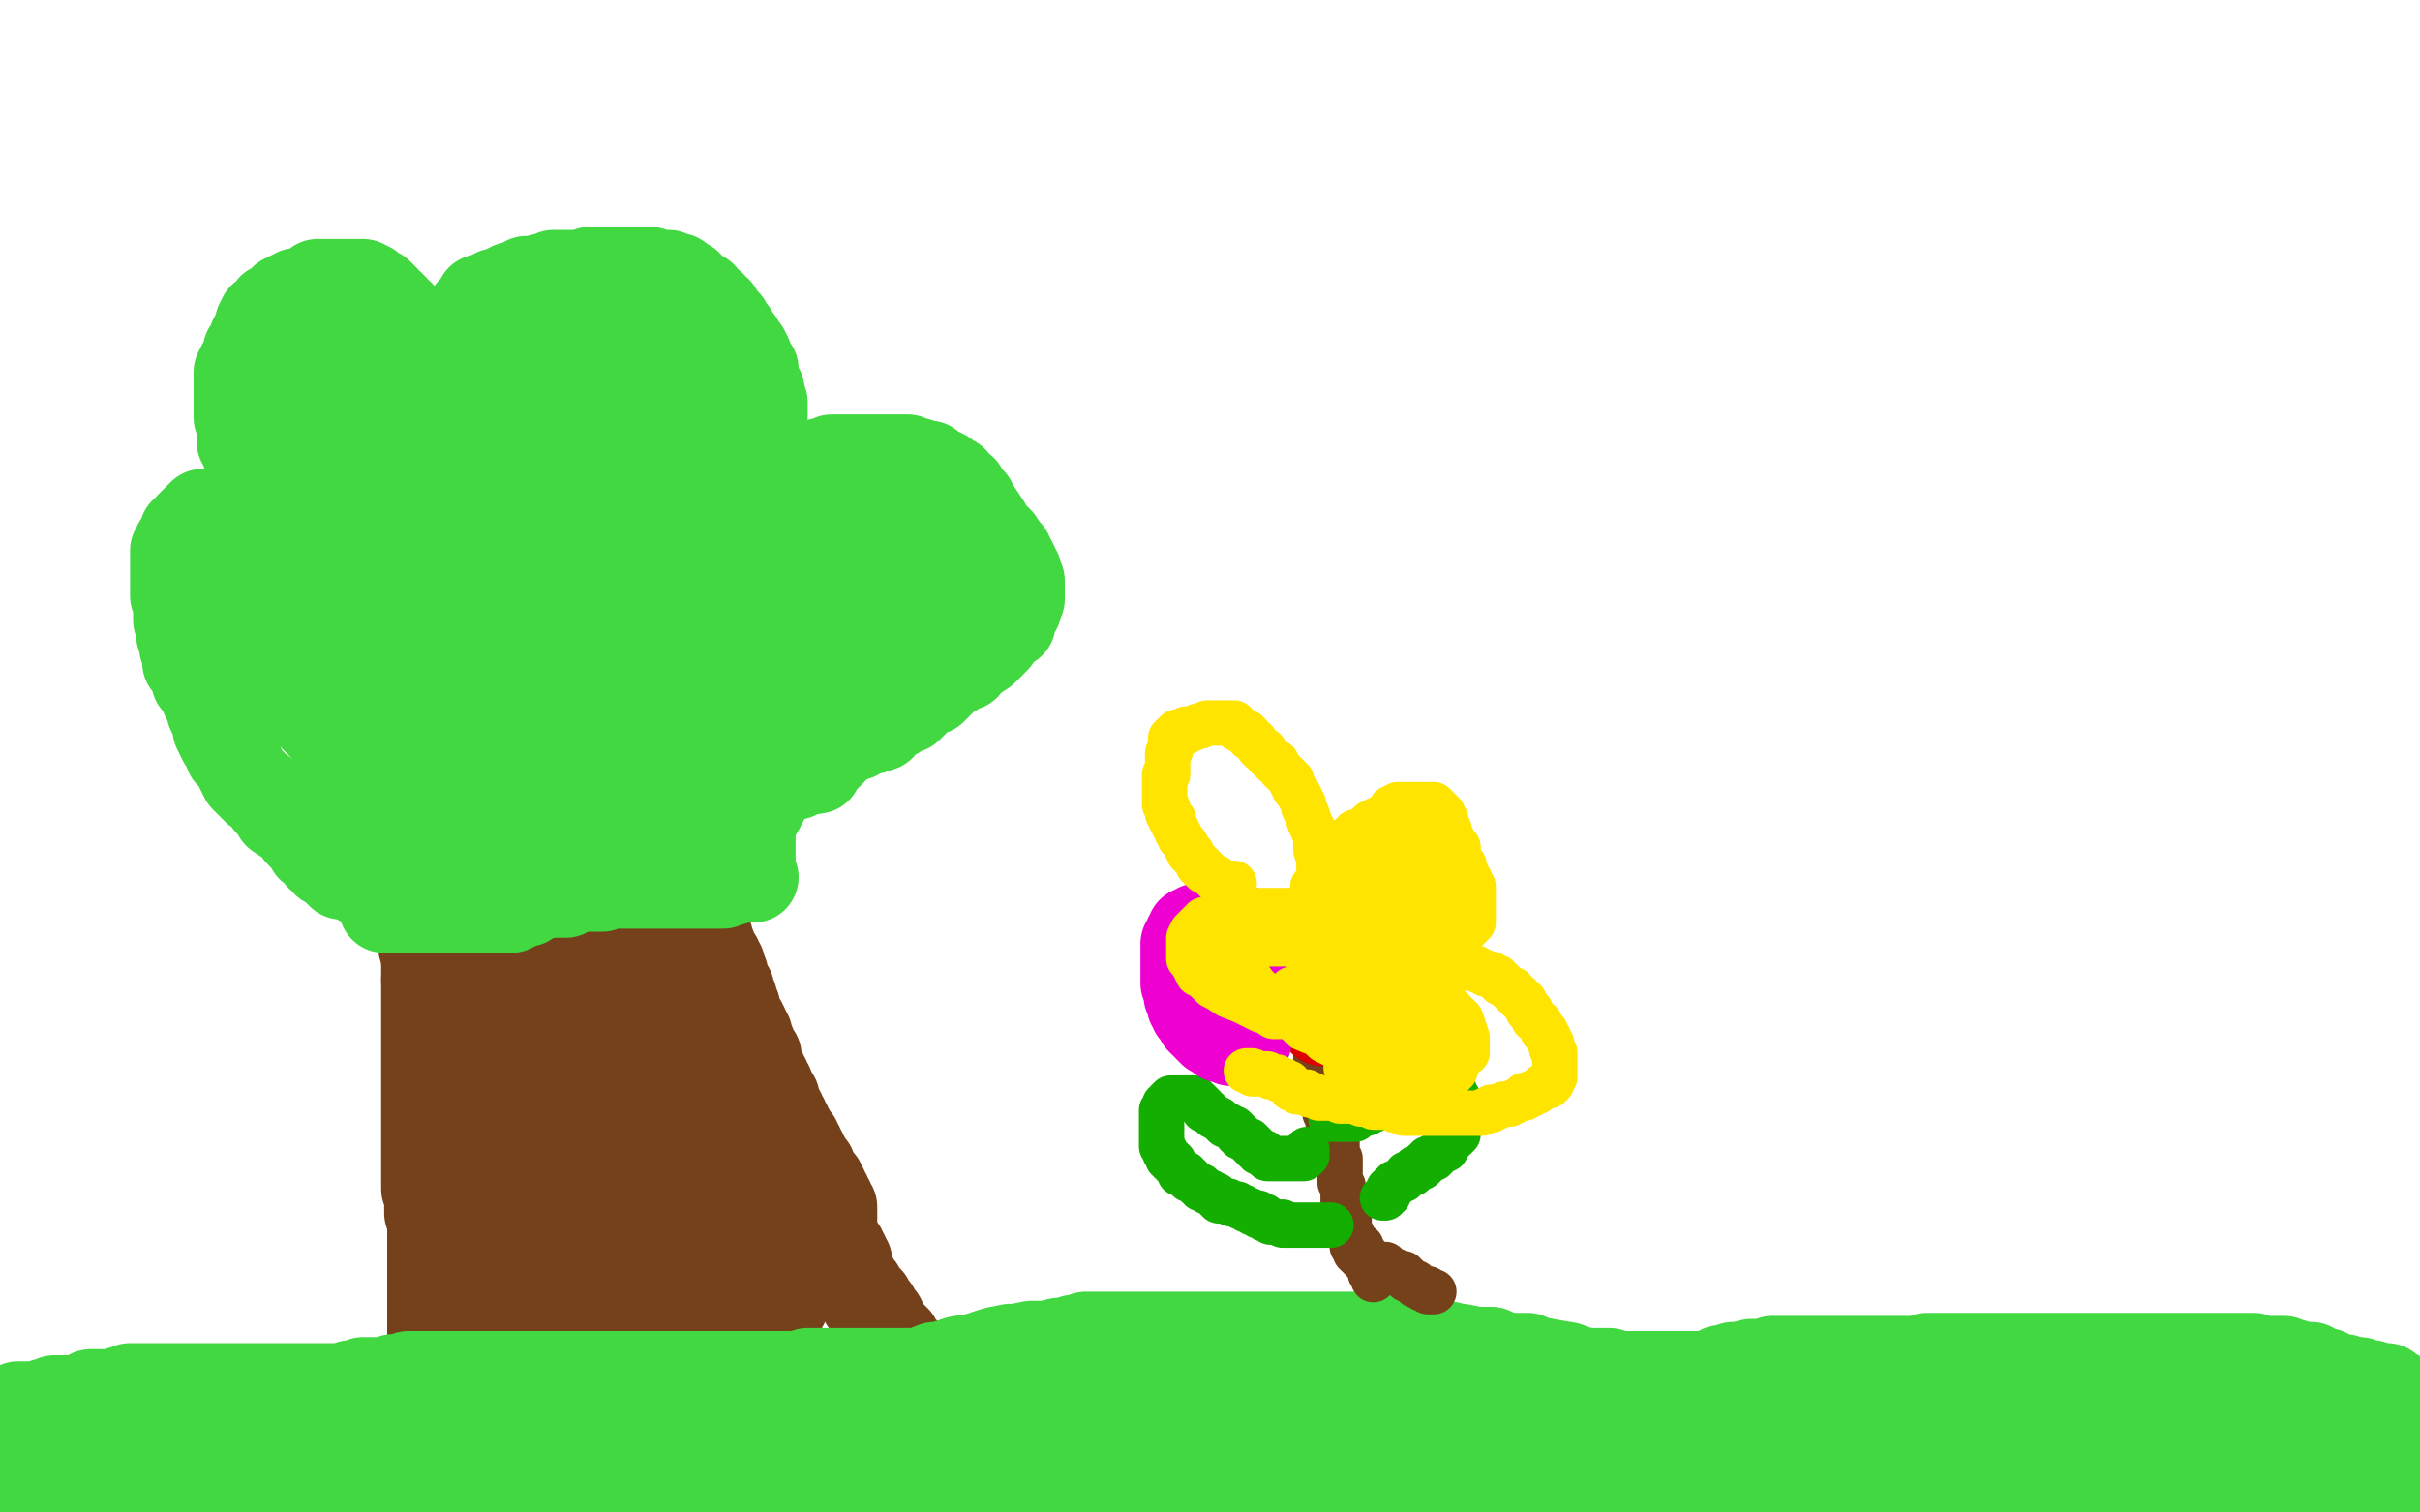
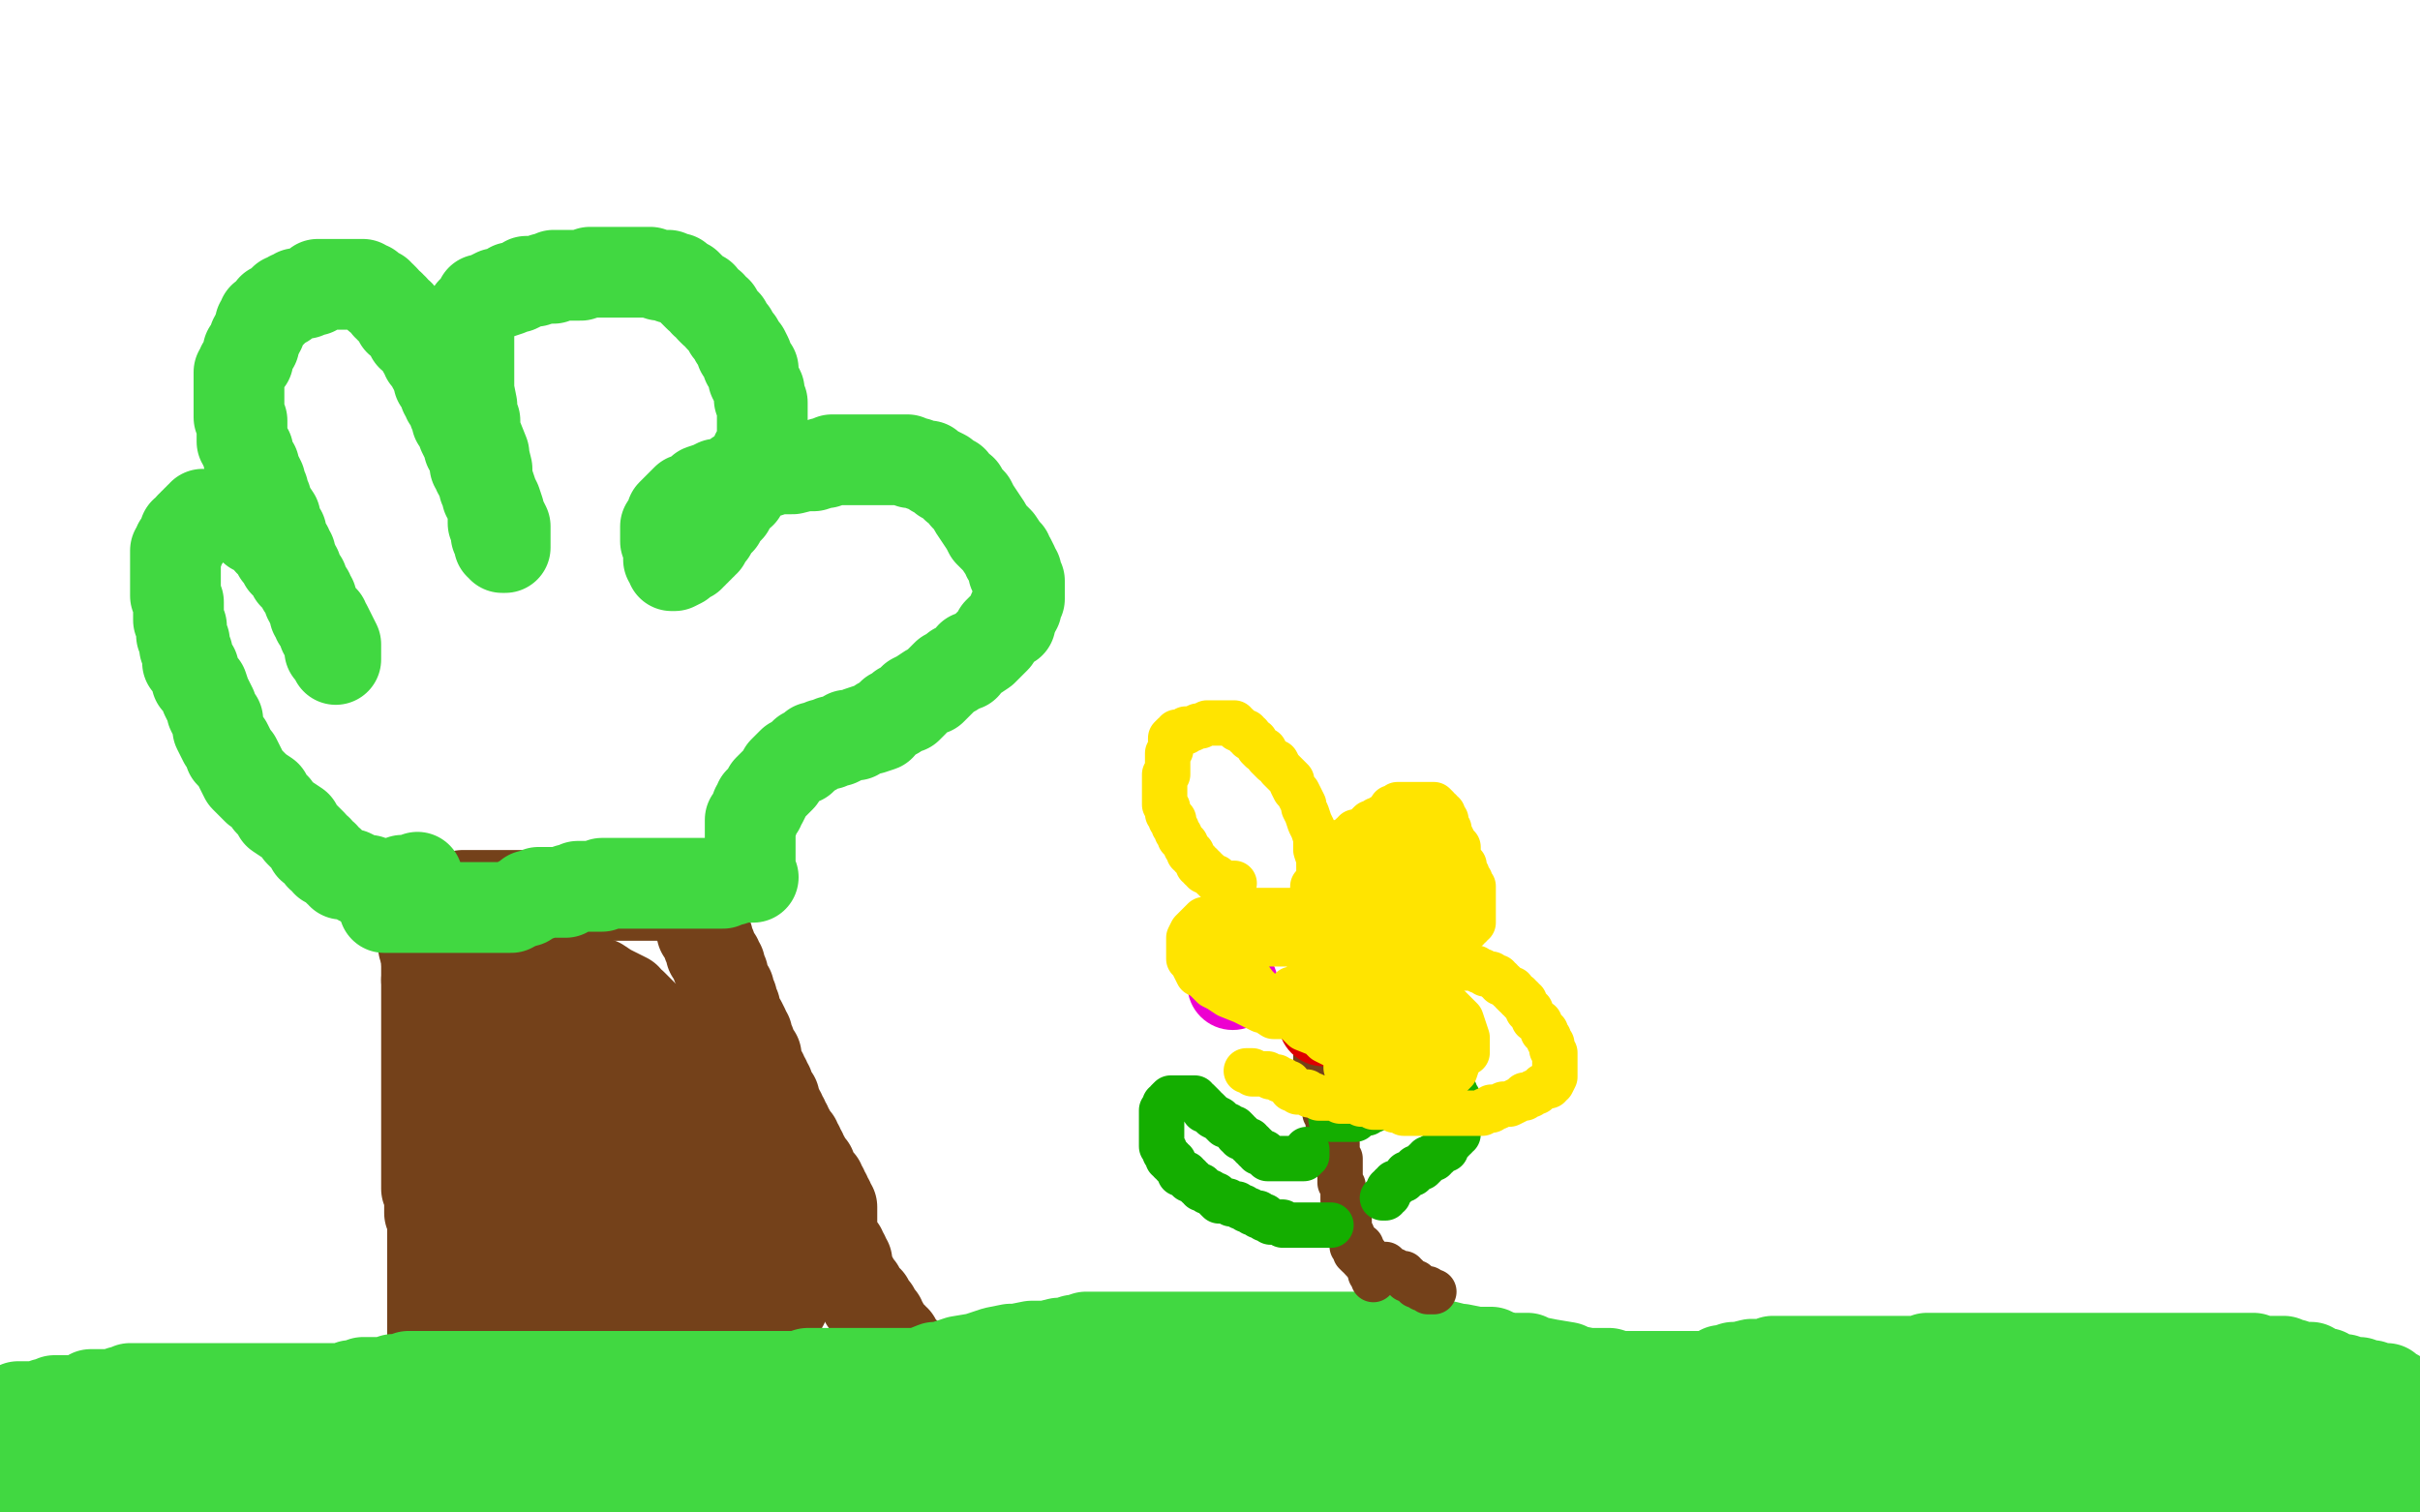
<svg xmlns="http://www.w3.org/2000/svg" width="800" height="500" version="1.1" style="stroke-antialiasing: false">
  <desc>This SVG has been created on https://colorillo.com/</desc>
  <rect x="0" y="0" width="800" height="500" style="fill: rgb(255,255,255); stroke-width:0" />
  <polyline points="138,307 139,307 139,307 140,308 140,309 140,310 140,311 140,312 140,313 141,313 141,314 141,315 141,316" style="fill: none; stroke: #74411a; stroke-width: 30; stroke-linejoin: round; stroke-linecap: round; stroke-antialiasing: false; stroke-antialias: 0; opacity: 1.0" />
  <polyline points="141,318 141,319 141,320 141,321 141,322 141,323 141,324" style="fill: none; stroke: #74411a; stroke-width: 30; stroke-linejoin: round; stroke-linecap: round; stroke-antialiasing: false; stroke-antialias: 0; opacity: 1.0" />
  <polyline points="141,316 141,317 141,318" style="fill: none; stroke: #74411a; stroke-width: 30; stroke-linejoin: round; stroke-linecap: round; stroke-antialiasing: false; stroke-antialias: 0; opacity: 1.0" />
  <polyline points="141,324 141,325 141,326 141,327 141,328 141,329 141,330 141,331 141,332 141,333 141,334 141,335 141,336 141,337 141,338 141,339 141,340 141,341 141,342 141,343 141,344 141,345 141,346 141,347 141,348 141,349 141,350 141,351 141,352 141,353 141,354 141,355 141,356 141,357 141,358 141,359 141,360 141,361 141,362 141,363 141,364 141,365 141,366 141,367 141,368 141,369 141,370 141,371 141,372 141,373 141,374 141,375 141,376 141,377 141,379 141,380 141,381 141,382 141,383 141,384 141,386 141,387 141,388 141,389 141,390 141,391 141,392 141,393 142,393 142,394 142,395 142,396 142,397 142,399 142,401 143,403 143,404 143,405 143,406 143,407 143,408 143,409 143,410 143,411 143,412 143,413 143,415 143,416 143,417 143,418 143,419 143,420 143,421 143,422 143,423 143,424 143,425 143,426 143,427 143,428 143,429 143,430 143,431 143,432 143,433 143,434 143,435 143,436 143,437 143,438 143,439 143,440 143,441 143,442 143,443 143,444 143,446 142,447 142,448 142,449 141,449 141,450 141,451 141,452 140,453 140,454 140,455 140,456 140,457 139,458 138,458 138,459 138,460 138,461 137,462 137,464 136,464 135,465 135,466 135,467 135,469 134,469 134,470 134,472 133,472 133,473 132,473 132,475 131,475 131,476 130,477 129,479 128,480 127,480 127,481 126,482 126,483 125,483 125,484 125,485 124,485 124,486 123,486 123,487 123,488 122,488 121,488 121,489 120,490 120,491 119,491 119,492 119,493 118,493" style="fill: none; stroke: #74411a; stroke-width: 30; stroke-linejoin: round; stroke-linecap: round; stroke-antialiasing: false; stroke-antialias: 0; opacity: 1.0" />
  <polyline points="187,456 187,457 187,457 187,458 187,458 187,459 187,459 187,460 187,460 186,460 186,460 186,461 186,461 186,462 186,463 186,464 185,464 185,465 185,466 184,466 184,467 184,468 184,469 184,470 183,470 183,471 183,472 183,473 183,474 183,475 183,476 183,477 183,478 182,479 182,480 182,481 182,482 182,483 182,484 181,484 181,485" style="fill: none; stroke: #74411a; stroke-width: 30; stroke-linejoin: round; stroke-linecap: round; stroke-antialiasing: false; stroke-antialias: 0; opacity: 1.0" />
  <polyline points="224,452 225,453 225,453 225,454 225,454 226,454 226,454 226,455 226,455 227,455 227,455 227,456 227,456 228,457 228,457 228,458 228,458 229,458 229,458 229,459 229,459 230,460 231,461 231,462 232,463 233,464 235,466 237,467 239,470 241,471 242,471 242,472 244,473 244,474 246,474 247,475 248,476 249,476 249,477 250,477 250,478 251,479 252,479 253,480 254,481 255,482 255,483 256,483 257,483 257,484 258,484 259,486 260,486 261,487 262,488 263,488 264,488 264,489 265,490 266,491 267,491 268,492 268,493 270,493 270,494 271,494 272,494 273,495 273,496 274,496 275,496 276,497 277,497 278,497 279,497 279,496 279,495 279,494" style="fill: none; stroke: #74411a; stroke-width: 1; stroke-linejoin: round; stroke-linecap: round; stroke-antialiasing: false; stroke-antialias: 0; opacity: 1.0" />
  <polyline points="225,455 226,456 226,456 227,457 227,457 228,457 228,457 229,458 229,458 231,459 231,459 231,460 231,460 232,460 232,460 233,460 233,460 234,461 234,461 235,461 235,461 235,462 236,462 236,463 236,464 237,464 238,464 238,465 239,465 239,466 241,468 242,468 243,468 243,469 244,469 244,470 245,470 246,470 246,471 247,472 248,472 248,473 249,473 249,474 250,474 251,474 251,475 252,475 252,476 253,476 253,477 254,477 255,477 255,478 256,478 257,479 257,480 258,480 259,481 260,482 261,483 262,484 263,484 264,486 265,486 265,487 266,487 268,488 268,489 269,490 272,491 272,492 273,492 274,492 275,493 276,493 277,494 277,495 278,495 278,496 279,496 280,496 281,496 282,497 283,497 284,497 284,498 286,499 287,499 288,499 289,499 290,499 291,499 292,499 293,499 294,499 295,499 296,499 296,498 297,498 298,498 299,498 299,497" style="fill: none; stroke: #74411a; stroke-width: 5; stroke-linejoin: round; stroke-linecap: round; stroke-antialiasing: false; stroke-antialias: 0; opacity: 1.0" />
  <polyline points="184,463 184,464 184,464 184,465 184,465 184,467 184,467 184,468 184,468 184,470 184,470 184,471 184,471 184,474 184,474 183,475 183,475 183,478 183,478 183,480 183,480 183,481 183,481 183,484 183,484 183,485 183,485 183,490 183,491 183,492 183,493 182,493 182,494 181,494 180,493 179,492 179,489 179,486 179,483 179,479 179,478 181,473 181,471 184,467 184,466 188,461 191,458 192,456 194,453 195,453 196,451 196,450 197,449 198,449 199,451 200,456 200,457 200,463 201,465 202,471 202,474 202,480 202,485 202,486 202,491 202,493 201,495 201,496 200,498 199,498 199,499 198,499 197,499 196,499 195,499 194,499 192,497 192,496 190,494 189,493 188,491 187,489 185,486 184,482 184,480 184,476 183,474 183,469 183,467 183,462 183,458 183,456 184,452 184,451 185,449 185,448 186,446 187,445 188,445 189,445 190,445 191,445 192,445 193,447 196,449 197,450 199,453 199,454 201,457 201,459 202,462 203,466 203,468 203,472 203,475 203,479 203,480 202,484 200,487 200,488 198,490 198,491 196,492 195,493 194,493 193,494 192,494 191,494 190,494 189,494 189,493 188,493 188,492 186,491 186,490 184,488 182,485 182,484 181,482 180,479 180,478 180,476 180,475 180,472 180,470 180,466 181,463 182,461 183,458 184,456 186,453 188,452 190,449 191,448 192,447 195,445 196,445 197,445 197,447 198,448 199,452 200,453 200,460 200,464 200,469 200,470 200,475 199,478 198,479 196,482 193,484 191,486 190,486 189,487 188,487 188,486 188,484 188,482 189,478 189,476 191,472 191,470 194,465 194,463 196,461 198,458 198,457 200,456 199,459 199,460 196,464 195,466 194,472 191,476 190,478 189,480 189,481 188,481 188,480 188,478 189,474 190,467 190,466 193,460 194,457 197,453 199,452 201,449 202,448 202,447 202,448 202,449 202,453 202,458 201,462 200,467 200,470 198,476 198,479 197,484 196,487 196,488 196,490 196,491 195,491 195,490 195,489 194,483 194,481 193,475 193,473 192,465 191,461 191,452 191,449 191,443 192,437 192,436 193,434 194,433 194,432 194,436 194,439 194,446 194,450 194,461 192,472 191,476 189,487 187,492 184,497 185,494 186,483 187,480 189,471 190,460 191,457 192,449 192,446 193,441 195,440 195,438 195,436 196,436 196,437 196,441 196,442 196,448 196,451 193,457 189,463 188,466 184,471 183,473 180,478 178,479 176,482 175,484 173,486 173,485 173,484 173,483 172,480 172,478 171,473 171,471 171,465 171,459 171,456 171,455 171,454 171,456 171,460 171,462 171,467 171,469 171,474 170,479 170,481 170,485 170,486 170,489 170,491 170,490 170,489 170,488 171,484 172,481 174,474 176,470 179,462 181,459 184,450 188,442 189,439 192,436 193,435 194,432 195,432 195,431 196,431 196,432 196,433 196,438 195,444 194,447 192,456 191,460 186,471 183,475 179,486 175,495 174,497 172,492 174,483 175,478 178,470 179,464 182,454 182,451 184,443 185,440 186,434 187,430 187,428 187,426 187,427 187,430 187,433 187,440 187,442 185,448 182,455 181,457 178,464 178,466 176,470 175,472 175,474 174,475 173,475 173,476 173,475 173,472 173,470 173,464 173,462 173,455 173,453 174,448 175,444 176,442 176,439 176,440 176,441 176,445 176,446 175,452 174,457 174,459 172,465 172,468 171,472 171,474 170,477 170,479 170,478 170,477 170,475 172,471 172,469 174,463 176,459 180,452 181,449 184,443 186,436 187,435 188,432 188,430 189,429 189,430 189,431 189,432 189,434 189,441 188,448 187,451 186,459 184,462 182,469 181,472 178,477 176,483 176,484 174,486 174,487 174,485 174,481 174,476 174,473 174,467 174,465 174,459 174,456 174,450 175,448 176,444 176,440 177,439 177,437 177,436 177,435 165,491 164,493 162,498 160,498 160,492 160,489 162,481 162,477 165,467 166,463 171,454 172,451 175,442 178,436 179,434 180,431 180,430 181,428 182,428 182,429 182,431 181,436 179,442 178,444 175,451 174,454 170,463 168,466 162,482 161,484 160,489 159,491 158,493 158,494 158,493 158,492 158,491 158,486 160,484 162,479 163,476 169,470 171,467 176,461 178,459 182,453 186,446 187,445 190,443 191,442 192,441 192,440 193,440 193,441 193,443 193,445 193,446 193,452 192,460 191,463 190,472 189,477 186,486 184,491 180,499 172,494 173,484 174,481 175,470 176,467 177,457 178,453 180,446 183,441 184,438 185,435 186,434 186,433 186,435 186,437 186,443 186,446 185,454 182,464 177,474 175,478 171,484 170,485 167,488 167,490 165,491 165,490 165,489 165,487 165,486 166,484 166,483 168,482 171,480 173,480 177,479 175,470 178,470 180,470 184,471 186,472 188,473 188,474 189,475 189,476 189,478 189,480 188,483 187,484 185,487 184,488 179,489 178,490 173,492 171,492 166,493 162,494 161,494 160,495 160,493 161,491 163,489 164,488 168,486 170,485 175,484 180,484 182,484 186,484 188,484 191,485 192,486 193,487 193,488 193,490 193,491 193,493 193,496 193,497 193,499 178,499 176,499 174,498 174,497 174,496 173,496 173,495 173,493 173,492 174,491 177,489 180,488 181,487 184,486 185,486 187,486 188,486 188,487 188,488 188,490 187,492 185,494 185,495 182,496 182,498 181,498 180,498 180,499 180,498 181,496 186,494 187,492 192,491 194,490 198,489 199,489 201,489 201,490 200,490 198,492 198,493 195,494 194,494 191,495 190,496 188,496 187,496 186,496 185,494" style="fill: none; stroke: #ffffff; stroke-width: 5; stroke-linejoin: round; stroke-linecap: round; stroke-antialiasing: false; stroke-antialias: 0; opacity: 1.0" />
  <polyline points="197,462 196,462 196,462 196,463 196,463 195,463 195,463 195,464 195,464 195,465 195,465 194,466 194,466 194,467 194,467 193,467 193,467 193,468 193,469 192,469 192,470 192,471 191,471 191,472 191,473 190,473 190,474 189,474 189,475 189,476 189,477 188,477 188,478 187,479 187,480 187,481 186,481 186,482 185,482 185,483 185,484 184,484 183,484 183,485 183,486 182,486 182,487 181,487 181,488 180,488 180,489 179,489 179,490 178,490 178,491 177,491 176,491 176,492 175,493 174,494 174,495 173,496 172,496 172,497 171,498 170,498 170,499 169,499 168,499" style="fill: none; stroke: #74411a; stroke-width: 5; stroke-linejoin: round; stroke-linecap: round; stroke-antialiasing: false; stroke-antialias: 0; opacity: 1.0" />
-   <polyline points="181,462 181,463 181,463 181,464 181,464 181,466 181,466 180,466 180,466 179,468 179,468 178,469 178,469 177,471 177,471 176,471 176,471 175,473 175,473 174,474 174,474 172,476 172,476 171,479 171,479 170,479 169,481 169,482 167,483 166,485 166,486 165,486 165,487 165,488 164,489 164,490 164,491 163,491 163,492 163,493 162,494 162,495 161,495 160,496 160,497 159,497 159,498 159,499 158,499" style="fill: none; stroke: #74411a; stroke-width: 5; stroke-linejoin: round; stroke-linecap: round; stroke-antialiasing: false; stroke-antialias: 0; opacity: 1.0" />
  <polyline points="210,467 210,468 210,468 210,469 210,469 210,470 210,470 211,470 211,470 211,471 211,471 212,471 212,471 212,472 212,472 212,473 212,473 212,474 212,474 213,474 213,474 214,476 214,476 214,477 214,477 215,479 217,480 217,481 219,483 221,485 221,486 232,494 233,494 234,494 236,496 238,496 238,497 240,497 242,498 244,498 247,499 249,499 250,499 252,499 253,499 262,499" style="fill: none; stroke: #74411a; stroke-width: 5; stroke-linejoin: round; stroke-linecap: round; stroke-antialiasing: false; stroke-antialias: 0; opacity: 1.0" />
  <polyline points="207,463 207,464 207,464 207,465 207,465 207,466 207,466 207,468 207,468 207,469 207,469 207,471 207,471 207,472 207,472 207,473 207,473 207,475 207,475 207,476 207,476 207,478 207,478 207,479 207,479 207,481 206,482 206,484 205,485 205,486 205,487 204,488 204,489 204,491 203,492 203,493 203,494 201,496 200,497 199,498 198,499 189,499 188,498 187,496 187,495 187,494 187,493 187,492 187,491 187,490 187,489 187,487 188,486" style="fill: none; stroke: #74411a; stroke-width: 5; stroke-linejoin: round; stroke-linecap: round; stroke-antialiasing: false; stroke-antialias: 0; opacity: 1.0" />
  <polyline points="213,461 214,461 214,461 215,461 215,461 216,462 216,462 216,464 216,464 217,464 217,464 217,465 217,465 218,466 218,466 219,468 219,468 220,468 220,469 221,470 221,471 222,472 223,472 223,473 224,474 226,475 226,476 227,477 228,478 229,478 231,480 233,481 234,482 235,482 236,483 237,483 238,483 239,483 240,484 241,484 242,484 243,484 245,484 246,484 249,484 250,484 252,484 253,484 255,485 256,485 258,485 259,486 260,486 261,486 262,486 263,487 264,487" style="fill: none; stroke: #74411a; stroke-width: 5; stroke-linejoin: round; stroke-linecap: round; stroke-antialiasing: false; stroke-antialias: 0; opacity: 1.0" />
  <polyline points="228,295 228,296 228,296 228,297 228,297 228,298 228,298 228,299 228,299 229,299 229,299 229,300 229,300 230,301 230,302 230,303 231,303 231,304 231,305 232,306 232,307 232,308 233,309 234,310 234,311 234,312 235,313 235,314 235,315 236,316 237,317 237,318 237,319 238,319 238,321 238,322 239,322 239,323 239,325 240,326 241,327 241,328 241,329 241,330 242,330 242,332 243,333 243,335 244,337 245,338 246,340 246,341 247,342 247,343 247,344 247,345 248,345 248,346 248,347 249,348 250,349 250,350 250,351 250,352 251,353 251,354 252,355 252,356 253,357 253,358 254,359 254,360 255,362 256,363 256,364 256,365 257,366 257,367 258,368 258,369 259,370 259,371 260,372 260,373 261,374 261,375 262,376 263,377 263,378 264,379 264,380 265,381 265,382 265,383 266,383 266,384 266,385 267,385 267,386 268,386 268,387 268,388 269,389 269,390 270,390 270,391 271,391 271,392 271,393 272,393 272,394 272,395 273,395 273,396 273,397 274,397 274,398 275,399 275,400 275,401 275,402 275,404 275,405 275,407 275,408 275,409 276,410 276,411 277,412 278,413 278,414 279,415 279,416 280,417 280,418 280,419 280,420 281,421 281,422 282,423 283,425 284,426 284,427 285,428 286,429 286,430 287,430 287,431 288,432 288,433 289,433 289,434 290,435 290,436 291,436 291,437 292,438 292,439 293,440 294,441 294,442 295,442 295,443 296,443 296,444 297,445 298,446 298,447 299,447 299,448 300,449 300,450 301,450 301,451 302,451 303,453 303,454 305,455 305,456 307,458 308,459 309,460 309,461 310,461 310,462 311,463 311,464 312,465 312,466 313,466 314,467 314,468 315,469 315,470 316,470 316,471 317,471 318,472 318,473 319,474 320,475 320,476 321,477 322,477 322,478 323,478 323,479 324,479 325,480 326,480 326,481 327,481 327,482 328,482 328,483 329,483 330,483 330,484 331,484 332,484 332,485 333,485 333,486 334,486 335,486 335,485 335,484 335,483" style="fill: none; stroke: #74411a; stroke-width: 30; stroke-linejoin: round; stroke-linecap: round; stroke-antialiasing: false; stroke-antialias: 0; opacity: 1.0" />
-   <polyline points="179,308 178,308 178,308 178,309 178,309 178,310 178,310 178,311 178,311 178,312 178,312 179,312 179,312 181,312 181,312 183,313 183,313 184,313 185,313 186,313 187,313 188,313 188,314 188,315 187,315 185,315 184,315 183,315 182,315 180,315 179,315 178,315 177,314 176,314 175,314 174,313 173,312 172,312 171,312 171,311 170,311 169,311 168,310 167,310 166,310 166,309 166,308 166,307 168,307 169,307 171,307 172,307 174,307 175,307 179,307 183,307 185,307 189,308 190,308 193,308 195,308 197,308 199,309 200,309 201,310 202,310 203,310 203,311 204,311 205,312 205,313 206,313 207,314 208,315 208,316 208,318 209,320 209,322 209,323 209,325 209,327 209,328 209,329 209,330 209,332 209,334 209,335 209,337 208,338 208,339 208,340 207,340 207,341 206,341 206,342 205,342 205,343 205,344 203,345 203,346 203,347 202,348 202,349 201,349 200,350" style="fill: none; stroke: #74411a; stroke-width: 30; stroke-linejoin: round; stroke-linecap: round; stroke-antialiasing: false; stroke-antialias: 0; opacity: 1.0" />
  <polyline points="200,344 200,345 200,345 200,346 200,346 200,347 200,347 200,348 200,348 200,349 200,349 200,350 200,350 198,350 198,351 197,351 197,352 195,353 194,354 193,354 192,355 192,356 190,356 190,357 189,357 188,358 187,358 186,359 185,359 185,360 184,360 184,361 183,361 183,362 182,362 181,362 181,363 180,363 180,364 179,364 179,365 178,365 178,366 177,366 177,367 176,367 176,368 175,369 175,370 174,370 173,371 173,372 172,372 172,373 172,374 171,374 171,375 170,375 170,376 170,377 170,378 170,379 170,380 170,381 170,382 170,383 170,385 170,386 170,387 170,388 170,389 170,390 170,391 170,392 170,393 170,394 170,396 170,397 170,399 170,400 170,401 170,402 170,403 170,404 170,405 170,406 170,407 170,408 170,409 170,410 170,411 170,412 170,413 170,414 170,415 170,416 170,417 170,418 170,419 170,420 170,421 170,422 170,423 170,424 170,425 170,426 170,427 170,428 170,429 170,430 171,431 171,432 171,433 171,434 171,435 171,436 172,436 172,437 173,438 173,439 174,439 174,440 175,441 175,442 176,443 177,443 177,444 178,444 179,445 180,445 181,445 182,445 183,445 184,445 185,445 186,445 187,445 188,445 189,445 190,445 191,445 192,445 193,445 194,445 195,445 197,445 198,445 199,445 200,445 201,445 201,446 202,446 204,446 205,447 206,447 207,447 208,447 209,447 210,447 212,447 214,448 215,448 216,448 218,448 219,448 220,448 221,448 222,448 223,448 224,448 225,448 227,448 229,448 231,448 233,448 234,448 235,448 237,447 239,447 240,446 242,446 242,445 243,444 244,444 245,444 246,443 247,443 248,441 249,441 251,440 252,439 252,438 253,438 254,437 255,436 256,436 257,435 257,434 257,433 258,433 258,432 259,431 259,430 259,429 259,428 259,427 259,426 259,425 259,424 259,422 259,421 259,420 259,419 259,418 259,417 259,415 258,414 258,413 257,411 256,410 256,408 254,407 253,406 253,404 252,404 252,402 251,401 250,401 250,400 250,398 250,397 249,396 248,395 248,394 247,393 246,392 246,389 245,389 244,387 243,385 242,383 242,382 240,381 239,378 238,376 236,374 236,373 235,371 234,370 234,368 232,367 231,366 231,365 230,363 229,362 228,361 228,359 227,359 226,357 225,355 224,353 224,352 224,350 223,350 223,348 221,346 221,345 220,344 220,343 220,342 219,342 218,341 217,341 217,340 216,339 215,338 214,337 212,335 210,333 209,332 207,331 207,330 205,329 201,327 198,325 195,324 194,324 191,322 188,321 187,321 185,320 183,319 182,319 180,319 179,319 178,319 176,318 175,318 174,318 172,318 171,318 170,318 169,318 167,319 166,320 165,320 164,321 164,322 163,323 163,325 162,327 162,329 161,330 160,335 160,337 159,340 159,343 159,344 159,347 159,350 159,352 159,354 159,355 159,359 159,360 159,363 159,367 159,368 159,371 159,372 159,375 160,377 160,378 160,379 160,381 161,382 161,383 162,383 163,384 164,385 165,386 166,386 168,388 168,389 170,390 170,392 171,392 172,394 173,395 173,396 174,397 175,399 175,400 177,403 179,406 179,407 181,409 181,410 182,412 184,414 185,416 185,417 187,418 188,419 189,419 190,418 191,416 191,414 192,413 192,411 192,410 193,408 193,405 193,404 194,402 194,401 194,398 194,395 194,392 193,390 192,386 191,382 191,380 189,374 188,372 186,368 186,366 184,362 183,361 182,358 182,356 181,354 180,352 180,351 180,349 179,348 179,347 178,345 178,344 178,343 178,342 178,340 177,340 176,339 176,338 176,337 176,336 176,337 176,338 176,339 176,340 176,344 176,346 177,351 177,355 179,363 179,367 180,376 183,389 184,397 185,399 186,407 187,408 188,413 188,415 188,418 189,418 189,417 189,415 189,413 189,409 189,408 189,403 189,402 189,398 189,394 189,392 189,388 189,387 189,385 189,383 190,381 190,380 191,378 192,376 193,374 194,372 196,371 197,370 199,370 201,369 202,369 203,369 204,369 205,369 206,371 207,374 208,376 211,381 212,383 215,389 215,392 218,399 220,406 221,408 222,413 222,415 223,418 223,419 223,420 223,421 223,422 222,422 222,421 220,420 219,419 215,414 213,413 209,408 204,404 202,403 200,401 200,400 199,398 199,396 199,394 199,393 199,391 201,388 201,387 203,385 204,385 205,383 207,382 208,381 209,381 210,381 211,381 212,383 213,385 216,389 219,394 220,396 223,402 225,406 229,413 230,415 233,422 235,429 235,432 236,436 237,438 237,441 237,443 237,444 237,446 237,447 236,447 235,447 233,446 232,445 229,443 227,441 223,438 221,435 216,432 211,428 209,426 205,424 204,423 203,422 202,421 202,420 202,419 203,419 204,419 205,419 207,419 209,419 212,420 213,420 216,422 218,422 221,424 224,426 226,426 228,427 228,428 230,428 231,428 231,429" style="fill: none; stroke: #74411a; stroke-width: 30; stroke-linejoin: round; stroke-linecap: round; stroke-antialiasing: false; stroke-antialias: 0; opacity: 1.0" />
  <polyline points="141,301 142,301 142,301 142,300 142,300 143,300 143,300 144,300 144,300 144,299 145,299 146,299 147,299 148,298 149,298 149,297 150,297 151,297 152,297 153,297 153,296 154,296 155,296 156,296 157,296 158,296 159,296 160,296 161,296 162,296 163,296 164,296 165,296 166,296 168,296 169,296 170,296 171,296 172,296 173,296 174,296 175,296 176,296 177,296 178,296 179,296 180,296 181,296 182,296 183,296 184,296 185,296 186,296 187,296 188,296 190,296 191,296 192,296 193,296 194,296 196,296 197,296 199,296 200,296 201,296 203,296 204,296 205,296 206,296 207,296 209,296 211,296 213,296 214,296 215,296 217,296 218,296 219,296 221,296 222,295 223,295 224,295 225,295 226,295 227,295 228,295 229,295 229,294 230,294 231,294 232,294 233,294" style="fill: none; stroke: #74411a; stroke-width: 30; stroke-linejoin: round; stroke-linecap: round; stroke-antialiasing: false; stroke-antialias: 0; opacity: 1.0" />
  <polyline points="138,290 138,291 138,291 137,291 136,291 135,291 134,291 133,291 132,292 131,292 130,292 129,292 128,292 126,292 125,292 124,292 123,292 122,292 122,291 121,291 120,291 119,291 118,290 116,289 115,289 114,289 113,289 113,288 112,288 111,287 110,286 109,285 108,285 107,283 106,283 105,281 103,280 103,279 101,277 99,275 98,273 95,271 92,269 91,267 89,265 88,263 85,261 84,260 82,258 81,257 80,255 79,253 78,251 76,249 76,248 75,246 74,245 73,243 72,241 72,240 72,238 71,237 70,235 70,234 69,232 68,230 67,227 65,225 65,224 64,222 64,221 62,219 62,218 62,216 61,214 61,212 60,210 60,208 60,207 59,205 59,204 59,201 59,200 59,199 58,197 58,196 58,195 58,194 58,191 58,189 58,188 58,187 58,186 58,185 58,184 58,183 58,182 59,182 59,181 59,180 60,179 61,178 61,177 61,176 62,176 63,174 64,174 64,173 65,173 65,172 66,172 66,171 67,171 67,170 68,170 69,170 70,170 71,170 72,170 73,170 74,170 75,170 76,170 77,170 78,170 79,171 80,171 80,172 81,172 82,173 83,173 84,174 84,175 85,175 86,176 87,176 88,177 89,178 89,179 90,179 90,180 91,181 92,181 92,182 92,183 93,183 93,184 94,185 94,186 96,187 96,188 97,189 97,190 98,191 99,191 99,192 100,193 100,194 101,195 102,196 102,197 102,198 103,198 103,199 103,200 104,201 104,202 104,203 105,203 105,204 105,205 106,205 106,206 107,207 107,208 107,209 108,209 108,210 108,211 109,212 109,213 109,214 109,215 110,215 110,216 111,216 111,217 111,218 111,217 111,216 111,215 111,214 111,213 110,211 109,209 108,207 107,206 107,205 106,204 105,203 104,201 103,199 102,198 101,195 100,194 100,193 100,192 99,191 98,189 98,188 97,187 97,186 96,185 96,183 95,183 95,182 95,181 93,179 93,178 93,176 92,175 91,174 91,171 89,168 88,166 88,165 87,163 87,162 86,160 86,159 85,157 84,156 84,154 82,151 82,149 81,148 81,147 80,146 80,144 80,143 80,141 80,140 80,139 79,138 79,137 79,136 79,134 79,132 79,131 79,129 79,128 79,127 79,126 79,124 79,123 80,122 80,121 82,119 82,118 82,116 83,115 84,114 84,113 84,112 85,111 85,110 86,109 86,108 86,107 87,106 87,105 89,104 90,103 90,102 91,102 92,101 93,100 94,100 94,99 95,99 96,98 97,98 98,97 99,97 100,97 101,97 102,96 103,96 104,96 105,94 106,94 107,94 108,94 109,94 110,94 111,94 112,94 113,94 114,94 115,94 116,94 117,94 118,94 119,94 120,94 121,95 122,95 123,96 125,97 125,98 126,98 127,99 128,101 129,101 129,102 130,102 131,104 132,104 132,106 134,107 135,109 136,111 137,111 138,113 139,113 139,114 140,115 140,116 141,117 141,118 142,118 142,119 143,119 143,120 143,121 144,121 144,122 144,123 145,124 145,125 145,126 146,127 147,128 147,129 147,130 148,131 148,132 149,133 150,134 150,136 151,137 151,138 151,139 152,140 153,141 153,142 153,143 154,145 155,145 155,146 155,147 155,148 156,148 156,149 156,150 157,151 157,152 157,153 157,154 158,154 158,155 158,156 159,157 159,158 160,158 160,159 160,160 160,161 161,162 161,163 161,164 162,165 162,166 163,167 163,168 163,169 163,170 163,171 163,172 163,173 164,173 164,174 164,175 164,176 164,177 165,177 165,178 165,179 165,180 166,180 166,181 167,181 167,180 167,179 167,177 167,175 167,174 165,170 165,169 164,166 163,164 162,161 161,158 161,155 160,151 160,150 158,145 157,143 157,139 156,138 156,134 155,129 155,128 155,124 155,123 155,119 155,118 155,115 155,113 155,112 155,109 155,108 155,106 156,105 156,103 157,103 158,101 159,101 159,99 160,99 162,98 164,97 165,97 168,96 169,95 171,95 173,94 174,93 176,93 177,93 180,92 183,92 183,91 186,91 187,91 190,91 192,91 195,90 196,90 199,90 203,90 204,90 208,90 210,90 214,90 215,90 218,91 221,91 222,92 224,92 225,93 227,94 228,95 229,96 230,97 231,98 232,98 233,100 235,101 235,102 236,103 237,103 238,105 239,106 240,107 241,109 242,110 243,112 244,113 245,116 246,116 247,118 247,120 249,122 249,124 249,125 250,127 251,129 251,130 251,131 251,132 252,133 252,134 252,135 252,136 252,137 252,138 252,139 252,140 252,141 252,142 252,143 252,145 252,146 252,147 252,148 251,149 250,150 250,151 250,153 249,154 249,156 248,156 248,157 247,157 247,159 247,160 246,161 245,163 244,163 243,165 242,165 241,166 241,168 240,169 238,171 238,172 236,173 236,174 235,176 233,178 233,179 232,179 232,180 231,180 231,181 230,181 230,182 229,182 229,183 228,183 228,184 227,184 226,185 225,186 223,187 222,187 222,186 221,185 221,184 221,183 221,181 220,179 220,178 220,176 220,175 220,174 222,171 222,170 224,168 227,165 230,164 232,162 235,161 237,160 241,160 242,159 244,157 246,157 249,157 253,156 254,156 257,155 258,155 261,155 262,155 266,154 269,154 272,153 273,153 275,152 277,152 280,152 281,152 285,152 288,152 289,152 291,152 292,152 294,152 296,152 297,152 299,152 300,152 301,153 303,153 305,154 306,154 307,154 308,155 309,156 310,156 312,157 312,158 313,158 314,159 315,159 316,161 318,162 319,164 321,166 322,168 324,171 326,174 327,176 329,178 330,179 332,182 333,183 333,184 334,185 335,187 335,188 335,189 336,189 336,190 336,191 337,192 337,194 337,195 337,197 337,198 336,200 336,201 335,202 335,203 334,205 334,206 332,207 330,209 329,211 328,212 326,214 325,215 322,217 321,217 319,220 316,221 315,222 313,223 312,224 310,226 308,228 307,228 304,230 302,231 302,232 300,234 298,234 296,236 295,236 293,238 291,239 291,240 288,241 287,241 284,242 283,243 280,243 279,244 277,245 275,245 274,246 272,246 270,247 269,247 269,248 268,248 267,249 266,249 265,251 264,251 262,252 261,253 259,255 258,257 256,259 254,261 253,263 252,265 251,265 251,267 250,267 250,268 249,270 249,271 248,271 248,272 248,273 248,274 248,276 248,277 248,278 248,279 248,280 248,281 248,282 248,283 248,285 248,286 248,287 248,288 248,289 248,290 249,290" style="fill: none; stroke: #41d841; stroke-width: 30; stroke-linejoin: round; stroke-linecap: round; stroke-antialiasing: false; stroke-antialias: 0; opacity: 1.0" />
-   <polyline points="283,210 281,209 281,209 280,209 280,209 277,208 277,208 271,206 271,206 269,206 269,206 261,205 261,205 259,205 259,205 252,205 252,205 249,205 249,205 244,207 244,207 240,209 240,209 238,210 238,210 236,211 236,211 236,212 236,213 236,214 237,214 238,214 241,214 243,214 248,212 254,209 257,208 264,204 267,203 275,200 277,199 280,196 282,195 283,194 282,194 280,194 276,196 273,197 267,200 265,201 258,203 251,206 249,207 245,209 244,209 242,209 242,208 243,207 247,204 249,203 254,199 256,197 264,195 272,191 275,191 283,188 285,187 290,186 292,186 294,185 294,186 293,187 292,189 289,191 287,192 283,196 276,199 274,199 268,201 267,202 263,202 262,202 260,202 259,202 259,201 259,200 259,198 259,197 258,194 258,192 258,188 258,184 258,182 259,178 260,177 262,175 263,174 267,173 270,172 273,172 275,173 276,174 277,175 278,176 279,180 281,183 281,184 281,187 281,189 281,193 281,195 279,197 279,198 277,199 275,199 273,199 272,199 269,199 264,198 261,197 255,193 252,191 247,188 246,186 243,183 242,182 241,177 241,173 241,171 241,167 243,165 247,163 250,162 260,161 270,161 274,161 285,162 289,164 298,168 301,170 306,172 307,175 311,177 313,182 314,183 315,186 315,187 316,190 316,193 316,196 316,199 316,200 313,205 312,206 309,207 303,208 298,208 296,208 291,208 288,208 282,207 280,206 274,203 270,199 267,199 264,195 263,194 261,191 261,190 260,187 260,186 260,182 261,180 262,179 265,176 266,175 269,174 271,173 275,173 278,173 279,173 281,173 282,173 282,174 282,175 282,176 282,180 282,181 281,184 280,186 277,191 275,192 271,198 263,203 261,204 255,208 252,209 247,211 245,211 241,212 239,212 237,212 236,212 235,212 234,211 234,210 233,209 233,208 231,204 230,203 229,200 229,197 229,196 229,193 229,191 231,189 231,188 234,187 239,186 240,185 243,185 245,185 248,185 249,185 251,185 252,185 254,187 256,191 259,195 259,197 260,201 260,204 261,210 260,217 260,220 258,226 256,228 252,234 250,236 245,240 242,241 235,242 231,244 228,244 223,244 220,244 215,244 214,243 211,241 208,239 208,238 207,235 207,234 207,231 207,229 207,226 209,224 213,220 219,217 223,215 231,213 235,212 246,211 251,211 262,211 273,211 276,212 280,214 282,215 284,217 284,218 285,220 285,221 285,225 285,229 285,231 283,235 282,238 279,242 278,244 275,248 271,252 270,254 264,255 263,256 258,256 256,256 252,255 249,255 243,250 238,248 237,247 233,244 233,243 231,241 231,239 229,237 229,234 229,232 229,228 229,226 230,222 231,221 234,218 236,217 239,214 244,212 245,212 249,211 251,211 254,211 256,211 257,211 257,212 257,213 257,215 257,216 257,220 257,221 257,225 257,231 257,233 257,237 256,239 255,243 255,246 254,250 254,252 253,252 252,254 252,256 251,258 250,258 250,260 249,262 249,263 248,263 247,263 247,264 247,266 246,266 246,267 245,267 244,267 244,268 243,268 242,268 241,268 241,269 240,270 239,270 238,270 236,270 234,270 233,271 232,271 231,271 230,271 229,271 228,271 228,272 227,273 226,273 225,274 224,274 223,274 222,274 221,275 221,276 220,276 218,276 217,277 216,277 215,277 214,277 213,278 212,278 212,279 210,279 209,279 207,279 205,279 204,279 202,279 201,279 199,279 198,279 196,279 194,279 193,279 192,279 190,279 189,279 188,279 187,279 186,279 185,279 183,279 182,279 181,279 180,279 178,279 177,279 176,279 175,279 173,279 172,279 170,279 168,279 166,279 165,279 164,279 162,279 161,279 159,279 158,279 157,279 155,279 154,279 154,280 153,280 152,280 151,281 150,281 149,281 148,282 146,282 145,282 144,282 143,282 142,282 140,283 139,283 139,284 139,283 139,282 139,281 139,280 139,279 139,277 139,275 138,273 137,270 136,266 135,264 132,260 131,258 126,252 125,251 114,238 110,235 103,230 101,228 95,224 93,222 89,220 88,218 84,216 80,210 80,208 79,207 79,204 79,201 79,200 79,197 79,195 79,191 80,189 81,184 84,183 86,180 91,177 92,176 97,175 99,175 104,175 106,175 110,175 113,177 114,178 116,180 117,180 119,184 119,185 120,189 120,192 120,196 120,201 120,204 118,210 117,212 114,216 112,218 109,221 107,222 103,224 100,226 98,226 95,226 94,226 92,226 90,226 89,225 87,225 87,224 86,223 85,222 84,221 84,219 83,218 83,216 83,214 83,212 83,211 83,210 85,207 86,207 88,205 90,205 92,204 95,204 97,204 101,204 103,204 108,207 110,209 114,212 119,217 121,219 125,226 128,229 132,238 135,241 139,251 140,255 142,265 144,276 145,279 146,287 146,289 146,294 146,295 146,297 145,297 144,295 142,294 140,288 135,283 132,280 128,273 126,270 122,264 120,262 117,258 115,253 114,252 114,249 114,248 114,244 114,242 115,239 116,238 119,235 124,232 126,230 131,228 133,228 139,228 142,227 146,226 150,226 153,226 154,226 155,226 156,227 156,228 157,229 158,231 158,235 159,236 159,240 159,242 159,246 159,248 159,252 157,255 155,256 152,258 151,259 148,260 146,260 141,260 138,260 132,258 124,253 122,252 116,247 114,246 108,241 107,240 103,236 102,235 100,233 100,231 100,229 100,227 101,224 103,223 106,221 112,218 114,216 121,215 126,215 136,215 140,215 152,215 165,218 168,218 179,222 182,223 188,227 190,228 193,231 193,232 194,235 194,239 194,240 195,245 195,248 195,253 195,255 193,260 189,266 188,267 183,271 181,272 175,275 171,275 161,275 157,275 148,271 136,265 133,263 123,255 119,251 111,244 109,242 106,234 104,230 104,229 104,224 104,222 107,217 109,215 112,211 115,209 121,206 132,205 137,205 151,204 155,204 171,204 178,206 193,208 209,212 214,214 226,219 229,221 237,226 238,228 241,231 242,235 242,239 242,241 240,246 240,248 236,253 235,255 229,259 222,263 219,265 209,267 206,268 195,269 191,269 178,268 172,267 158,261 146,255 142,253 135,248 133,247 132,243 132,241 132,237 132,231 133,229 136,224 137,221 141,216 143,214 148,210 151,209 158,207 166,207 169,207 177,208 180,209 190,213 194,215 200,220 204,224 205,225 206,228 206,230 206,233 206,235 204,238 203,239 198,242 192,244 190,245 185,245 182,245 173,242 171,241 162,236 155,229 150,226 142,217 139,214 135,207 133,205 132,199 132,196 133,190 136,184 138,182 146,177 150,176 159,173 164,173 177,171 192,172 199,173 214,176 220,178 231,182 236,185 243,189 244,191 246,193 246,196 246,197 246,200 245,202 240,207 238,208 229,212 217,217 211,218 197,219 191,219 175,219 170,219 159,219 155,219 148,219 145,218 144,218 144,217 144,216 144,214 144,210 144,209 146,205 147,203 151,198 153,196 158,191 163,189 172,186 183,185 187,185 201,185 205,186 216,189 219,191 225,194 226,195 229,199 230,202 230,203 230,206 230,208 227,213 225,214 220,219 211,223 207,224 195,225 189,225 175,225 169,224 153,218 147,215 133,208 123,201 119,198 115,194 114,191 113,188 113,186 113,181 115,178 119,172 126,165 128,163 137,157 142,155 154,150 158,148 170,147 181,146 187,146 196,146 199,146 206,148 208,149 211,151 212,153 213,155 213,158 213,159 213,163 213,165 210,171 208,172 205,178 199,182 196,183 189,186 184,187 175,187 170,187 158,186 144,181 138,178 127,172 121,171 110,163 106,160 98,154 95,151 92,147 92,142 91,139 91,134 92,130 97,125 99,123 106,118 116,113 122,112 133,110 137,110 150,110 156,110 167,113 172,115 182,120 190,126 191,127 195,131 196,134 199,139 200,141 201,148 201,150 202,156 202,161 202,163 202,167 202,169 202,172 201,172 199,175 196,176 194,176 190,177 188,177 182,176 177,174 169,171 166,170 156,164 146,160 143,158 137,153 134,151 131,147 129,146 128,142 127,138 127,137 127,133 127,131 128,126 130,125 134,122 136,121 141,120 148,119 150,119 156,119 157,119 159,119 160,119 160,120 161,121 161,122 161,124 161,125 160,129 160,131 156,135 151,139 149,141 142,144 139,145 133,146 130,146 124,146 122,146 117,145 112,142 110,141 110,140 110,139 110,136 110,134 110,133 112,129 113,128 118,125 119,124 126,122 130,121 139,121 150,121 155,122 166,125 170,125 179,130 182,131 189,134 192,137 193,139 193,140 193,142 193,143 192,145 192,147 188,149 183,151 181,152 175,153 171,153 163,153 158,153 149,150 140,147 139,146 138,144 138,143 138,142 141,140 143,138 148,135 155,130 159,129 169,127 175,126 186,123 191,123 199,123 201,123 203,123 203,124 203,125 203,126 203,127 202,131 200,135 200,136 198,139 198,141 197,141 196,142 195,142 194,140 193,139 193,138 191,133 188,128 187,125 185,120 185,119 185,115 184,113 184,110 184,109 184,107 187,106 188,106 193,106 195,106 201,107 204,108 211,111 216,114 218,116 221,118 222,119 223,121 224,122 224,125 224,126 224,129 224,133 223,135 221,138 220,140 215,142 215,143 212,145 209,146 208,146 207,146 206,146 205,146 205,145 203,143 203,141 202,138 201,136 200,133 200,132 200,129 201,127 202,125 205,125 206,124 210,123 212,123 217,123 220,124 224,125 227,128 229,129 230,130 230,131 231,133 231,135 231,138 231,141 228,151 226,152 224,154 224,155 222,156 220,157 220,158 218,158 217,159 216,159 215,159" style="fill: none; stroke: #41d841; stroke-width: 30; stroke-linejoin: round; stroke-linecap: round; stroke-antialiasing: false; stroke-antialias: 0; opacity: 1.0" />
  <polyline points="127,300 128,300 128,300 129,300 129,300 130,300 130,300 131,300 131,300 132,300 132,300 133,300 133,300 134,300 135,300 136,300 137,300 138,300 139,300 140,300 141,300 142,300 143,300 144,300 145,300 146,300 147,300 148,300 149,300 150,300 152,300 153,300 154,300 155,300 156,300 157,300 158,300 159,300 160,300 161,300 162,300 163,300 165,300 166,300 167,300 169,300 170,299 171,299 172,298 173,298 174,298 174,297 175,296 177,296 178,296 178,295 179,295 180,295 182,295 183,295 185,295 186,295 187,295 188,294 189,294 191,293 192,293 193,293 195,293 197,293 198,293 199,293 199,292 201,292 204,292 206,292 207,292 208,292 210,292 211,292 212,292 213,292 214,292 215,292 217,292 218,292 219,292 220,292 222,292 223,292 224,292 225,292 226,292 228,292 230,292 231,292 232,292 233,292 235,292 236,292 237,292 238,292 239,292 239,291 240,291 241,291 242,291 243,290 244,290 245,290 246,290" style="fill: none; stroke: #41d841; stroke-width: 30; stroke-linejoin: round; stroke-linecap: round; stroke-antialiasing: false; stroke-antialias: 0; opacity: 1.0" />
  <polyline points="6,465 7,465 7,465 8,465 8,465 9,465 9,465 10,465 10,465 12,465 12,465 13,465 13,465 15,464 15,464 16,464 16,464 18,463 18,463 19,463 19,463 22,463 23,463 26,463 29,462 30,461 33,461 34,461 37,461 38,461 40,460 41,460 43,459 46,459 47,459 49,459 50,459 52,459 53,459 54,459 55,459 57,459 58,459 60,459 62,459 63,459 65,459 67,459 69,459 70,459 72,459 73,459 76,459 78,459 80,459 81,459 82,459 83,459 85,459 87,459 90,459 93,459 94,459 96,459 98,459 100,459 103,459 106,459 107,459 109,459 110,459 113,459 115,459 116,458 118,458 120,458 120,457 123,457 124,457 127,457 130,456 133,456 135,455 137,455 139,455 140,455 143,455 146,455 148,455 150,455 151,455 153,455 154,455 157,455 159,455 163,455 166,455 167,455 171,455 173,455 176,455 178,455 182,455 183,455 187,455 190,455 192,455 196,455 197,455 200,455 201,455 205,455 209,455 211,455 215,455 216,455 220,455 222,455 226,455 227,455 231,455 235,455 238,455 242,455 243,455 246,455 247,455 250,455 254,455 255,455 258,455 260,455 263,455 264,455 267,454 268,454 272,454 275,454 277,454 280,454 282,454 285,454 287,454 291,454 295,454 296,454 301,454 304,454 309,452 311,452 317,450 323,449 329,447 334,446 336,446 341,445 342,445 346,445 350,444 352,444 355,443 356,443 359,442 360,442 364,442 366,442 371,442 375,442 377,442 381,442 383,442 388,442 390,442 398,442 403,442 406,442 410,442 412,442 417,442 419,442 423,442 425,442 429,442 434,442 436,442 441,442 444,442 450,442 451,442 456,442 462,442 464,442 469,444 471,444 477,445 478,445 482,446 483,446 488,447 493,447 495,448 499,449 501,449 505,449 507,450 512,451 518,452 520,453 525,454 527,454 532,454 535,455 538,455 540,455 544,455 547,455 549,455 552,455 553,455 556,455 557,455 559,455 561,455 563,455 565,455 566,455 569,453 570,453 573,452 575,452 579,451 584,451 586,450 593,450 595,450 601,450 603,450 609,450 616,450 617,450 623,450 625,450 629,450 632,450 636,450 637,449 641,449 645,449 646,449 649,449 651,449 656,449 657,449 662,449 666,449 667,449 672,449 675,449 679,449 680,449 684,449 686,449 690,449 694,449 696,449 699,449 702,449 704,449 707,449 710,449 713,449 714,449 718,449 721,449 722,449 725,449 726,449 729,449 731,449 732,449 734,449 736,449 738,449 739,449 741,449 744,449 745,449 747,450 748,450 749,450 751,450 752,450 753,450 755,450 757,451 758,451 759,452 760,452 761,452 762,452 763,452 764,452 765,453 767,454 769,454 770,455 771,455 773,456 774,456 775,456 776,457 777,457 778,457 779,457 780,457 781,458 782,458 783,458 784,458 784,459 785,459 786,459 787,459 788,459 789,459 789,460 790,460 791,461 792,461 792,462 793,463 793,464 794,464 794,465 794,466 794,467 795,468 796,469 796,470 796,471 796,472 797,473 797,474 798,476 799,476 799,477 799,478 799,479 799,480 799,481 799,482 799,483 799,484 799,485 799,486 799,487 799,488 799,489 798,490 797,490 796,490 795,491 793,492 792,492 791,492 790,492 787,493 784,493 782,494 781,494 779,494 778,494 776,495 775,495 772,495 770,496 767,496 764,496 763,497 760,498 758,499 234,499 232,498 228,497 226,497 222,496 216,495 215,495 210,495 208,495 204,494 203,494 199,494 197,494 195,493 192,493 190,493 187,493 186,493 183,493 182,493 179,493 176,493 175,493 172,493 171,493 168,493 167,493 164,493 161,493 159,493 157,493 155,493 153,493 152,493 150,493 149,493 148,493 146,493 144,493 142,493 141,493 139,493 137,493 135,493 132,493 131,493 129,493 128,493 126,493 124,493 120,493 116,493 115,493 110,493 108,493 104,493 103,493 100,493 99,493 96,493 93,493 92,493 90,493 88,493 85,493 84,493 81,493 78,493 77,493 75,493 74,493 71,493 70,493 69,493 68,493 65,493 63,493 62,493 60,494 59,494 57,495 55,495 54,496 52,497 51,497 50,498 49,498 48,498 47,498 45,498 43,498 41,498 40,498 38,498 37,498 35,498 34,498 32,497 29,496 28,496 26,496 25,495 23,495 22,495 21,495 20,495 19,495 18,495 17,495 16,495 15,495 14,495 13,495 12,495 10,495 9,495 8,495 7,495 6,495 5,495 3,495 1,495 0,495 2,492 4,492 8,491 9,490 12,488 14,488 17,487 17,486 19,486 21,485 22,484 24,484 25,484 26,484 28,484 30,484 30,483 32,483 33,483 36,482 39,482 42,482 44,482 46,482 48,481 49,481 50,481 52,481 53,480 55,480 56,480 57,480 59,480 60,480 61,480 63,480 65,480 67,480 68,480 71,480 72,480 76,480 78,480 81,480 86,480 88,480 92,480 94,480 100,480 101,480 107,480 113,479 115,479 119,478 121,478 127,477 128,476 132,476 134,476 138,475 143,474 144,474 148,473 150,473 154,472 156,472 161,471 165,470 166,470 170,470 173,469 178,469 179,468 184,468 187,468 191,467 197,466 199,466 205,466 207,466 215,466 217,466 222,466 229,466 232,466 237,466 239,466 243,466 245,466 249,466 250,466 254,466 258,466 260,466 264,466 266,466 271,466 276,466 279,466 281,466 285,466 286,466 290,466 292,466 296,466 297,466 301,466 304,466 306,466 310,466 312,466 315,466 317,466 322,466 324,466 328,466 332,466 334,466 338,466 340,466 345,466 347,466 352,466 359,466 362,466 369,466 372,466 377,466 380,466 386,466 388,466 396,466 401,466 403,466 407,466 409,466 414,466 416,466 420,466 423,466 424,466 427,466 428,466 432,466 434,466 439,466 443,466 445,466 450,466 452,466 457,466 459,466 464,466 466,466 473,466 479,466 481,466 488,466 491,466 496,466 498,466 503,466 510,466 512,466 516,466 518,466 522,466 524,466 529,466 530,466 534,466 540,466 542,466 547,466 549,466 554,466 556,466 561,466 563,466 570,466 576,466 578,466 583,466 586,466 593,466 595,466 601,466 606,466 609,466 615,466 617,466 622,466 624,466 628,465 631,465 635,464 639,463 641,463 645,463 646,463 649,463 651,463 653,463 656,463 658,463 660,463 661,463 663,463 665,463 668,463 670,463 673,464 676,464 680,464 683,464 684,464 686,464 689,464 690,464 691,464 692,464 695,464 696,464 698,464 699,464 701,464 704,464 707,464 708,464 710,464 711,464 714,464 716,464 717,464 719,464 721,464 724,465 727,466 728,466 730,467 732,467 734,467 736,467 738,468 739,468 741,469 743,469 744,469 745,469 747,469 748,469 750,470 751,470 752,471 753,471 754,471 755,471 757,471 758,471 758,472 759,472 761,472 762,472 763,472 764,472 766,472 767,473 768,473 769,473 770,473 771,473 772,473 773,473 774,473 775,473 776,473 777,473 778,473 778,472 777,472 774,472 773,473 768,474 765,474 758,474 755,474 745,474 736,474 732,474 721,474 717,474 706,474 702,474 692,474 682,474 679,475 671,476 669,477 662,477 659,478 650,479 648,480 642,481 634,482 632,483 625,483 622,484 617,485 614,485 609,486 602,487 600,488 594,488 592,488 587,488 585,488 581,488 579,488 574,488 569,488 567,488 564,487 562,487 558,486 557,486 553,486 548,485 546,485 542,484 540,483 535,483 533,482 528,482 526,482 522,480 515,479 513,478 507,477 504,477 498,476 494,475 488,474 483,474 480,473 474,472 471,471 465,470 463,470 458,469 455,469 451,468 446,467 445,467 440,466 439,466 435,466 433,466 429,466 427,466 423,466 418,466 417,466 410,466 405,466 404,466 401,466 397,466 396,466 394,466 392,466 390,466 389,466 387,466 386,466 383,466 380,466 379,466 377,467 376,467 373,467 371,467 369,468 365,468 365,469 362,469 361,469 358,469 356,469 353,470 352,470 349,470 346,470 345,470 342,470 341,470 339,470 337,470 334,470 331,470 329,470 325,470 324,470 320,469 317,469 313,469 311,468 308,468 304,467 302,466 298,466 296,466 292,465 289,465 285,465 280,465 279,465 274,465 272,465 266,465 265,465 260,465 259,465 256,465 251,465 250,465 248,466 247,466 244,467 242,467 239,467 237,468 236,468 234,468 232,468 229,469 226,470 224,470 222,471 221,471 222,471 223,471 224,471 225,471 226,471 228,471 229,471 230,471 231,471 232,472 233,472 234,472 236,472 237,472 239,473 241,474 242,474 245,474 248,474 249,474 251,475 252,475 255,476 256,476 259,476 260,476 263,477 266,478 268,478 273,479 275,479 281,480 283,480 289,480 291,480 296,480 300,480 302,480 305,480 306,480 307,480 308,480 310,479 311,479 312,478 314,478 314,477 316,476 317,476 320,475 321,475 325,474 329,474 331,474 335,474 336,474 340,474 342,474 346,474 348,474 350,474 352,474 353,474 356,474 357,474 361,474 363,474 365,474 368,474 370,474 373,474 375,474 377,474 379,474 382,474 384,474 385,474 387,474 389,474 392,474 393,474 396,474 397,474 401,475 404,476 407,476 411,477 413,478 417,478 418,478 422,478 425,479 428,479 431,479 432,479 434,479 435,480 437,480 438,480 440,481 441,481 442,481 444,481 446,482 447,482 449,483 451,483 452,483 454,483 456,483 457,483 458,484 460,484 461,484 462,484 464,484 467,484 469,484 470,484" style="fill: none; stroke: #41d841; stroke-width: 30; stroke-linejoin: round; stroke-linecap: round; stroke-antialiasing: false; stroke-antialias: 0; opacity: 1.0" />
  <polyline points="436,348 436,349 436,349 435,349 435,349 435,350 435,350 435,351 435,351 435,352 435,352 435,353 435,354 435,355 435,356 435,357 435,358 435,359 436,360 436,361 436,362 437,363 437,364 438,365 438,366 438,367 438,368 439,368 439,369 439,370 439,371 440,371 440,372 440,373 440,374 440,375 441,376 441,377 441,378 442,378 442,379 442,380 442,381 442,382 442,383 443,383 443,384 443,385 443,386 443,387 443,388 443,389 443,390 443,391 444,392 444,393 444,394 444,395 444,396 444,397 445,398 445,399 445,400 445,401 445,402 445,403 446,403 446,404 446,405 446,406 446,407 446,408 447,408 447,409 447,410 447,411 447,412 448,412 448,413 448,414 449,415 450,415 450,416 451,416 451,417 452,417 453,417 454,417 455,418 456,418 457,418 458,418 458,419 459,419 459,420 460,420 461,420 462,421 463,421 464,421 464,422 465,422 465,423 466,423 467,424 468,424 468,425 469,425 470,426 471,426 472,426 472,427 473,427 474,427" style="fill: none; stroke: #74411a; stroke-width: 15; stroke-linejoin: round; stroke-linecap: round; stroke-antialiasing: false; stroke-antialias: 0; opacity: 1.0" />
  <polyline points="450,412 450,413 450,413 450,414 450,414 451,414 451,414 451,415 451,415 451,416 451,416 451,417 451,417 452,417 452,418 453,419 453,420 453,421 454,421 454,422 454,423" style="fill: none; stroke: #74411a; stroke-width: 15; stroke-linejoin: round; stroke-linecap: round; stroke-antialiasing: false; stroke-antialias: 0; opacity: 1.0" />
  <polyline points="440,370 441,370 441,370 442,370 442,370 443,370 443,370 444,370 444,370 445,370 445,370 446,370 446,370 447,370 448,370 448,369 449,369 450,368 451,368 452,368 452,367 453,367 454,367 454,366 455,366 455,365 456,365 456,364 457,364 458,363 459,363 459,362 460,362 461,362 461,361 462,361 463,361 463,360 464,360 465,359 467,359 467,358 468,358 469,358 470,358 471,358 473,358 474,358 475,358 476,358 477,358 478,359 479,359 479,360 480,360 481,361 481,362 482,363 482,364 482,365 482,366 482,367 482,368 482,369 482,370 482,371 482,372 482,373 482,374 482,375 481,375 481,376 480,376 480,377 479,377 479,378 478,379 478,380 477,380 476,381 475,382 474,382 474,383 473,383 472,383 472,384 471,384 471,385 470,386 468,386 468,387 467,387 467,388 466,388 465,388 465,389 464,390 463,390 462,391 461,391 461,392 460,392 460,393 459,393 459,394 459,395 458,395 458,396 457,396" style="fill: none; stroke: #14ae00; stroke-width: 15; stroke-linejoin: round; stroke-linecap: round; stroke-antialiasing: false; stroke-antialias: 0; opacity: 1.0" />
  <polyline points="432,380 432,381 432,381 432,382 432,382 431,382 431,382 431,383 431,383 430,383 429,383 428,383 427,383 426,383 425,383 424,383 423,383 422,383 421,383 420,383 419,383 418,382 418,381 417,381 416,381 416,380 415,380 415,379 414,379 414,378 413,378 413,377 412,377 411,376 410,376 410,375 409,375 409,374 408,373 407,373 406,372 405,372 404,371 403,370 401,369 400,368 399,367 398,367 398,366 397,365 396,364 395,364 395,363 394,363 393,363 392,363 391,363 390,363 389,363 388,363 387,363 386,364 386,365 385,365 385,366 385,367 384,367 384,368 384,369 384,370 384,371 384,372 384,373 384,374 384,375 384,376 384,377 384,378 384,379 385,380 385,381 386,382 386,383 387,383 387,384 388,384 388,385 389,386 390,387 390,388 391,388 392,388 392,389 393,389 393,390 394,390 395,391 396,392 397,392 397,393 398,393 399,394 400,394 401,395 402,395 402,396 403,397 404,397 405,397 406,397 407,398 408,398 409,398 410,399 411,399 412,400 413,400 414,401 415,401 416,401 416,402 417,402 418,402 418,403 419,403 420,404 421,404 422,404 423,404 424,404 424,405 425,405 427,405 428,405 429,405 430,405 431,405 432,405 433,405 434,405 435,405 436,405 437,405 438,405 439,405 440,405" style="fill: none; stroke: #14ae00; stroke-width: 15; stroke-linejoin: round; stroke-linecap: round; stroke-antialiasing: false; stroke-antialias: 0; opacity: 1.0" />
  <circle cx="437.5" cy="337.5" r="15" style="fill: #dc0000; stroke-antialiasing: false; stroke-antialias: 0; opacity: 1.0" />
-   <polyline points="431,326 431,325 431,325 431,324 431,324 430,323 430,323 429,323 429,323 429,322 429,322 428,320 427,320 427,319 426,318 425,318 425,317 424,317 424,316 423,315 422,314 421,314 420,313 419,313 419,312 418,311 417,311 416,311 416,310 415,310 414,310 414,309 413,309 412,309 411,309 411,308 410,308 409,307 408,307 407,307 406,307 405,307 404,307 403,307 402,307 401,307 400,307 399,307 398,307 397,307 396,307 396,308 395,308 394,308 394,309 394,310 393,310 393,311 393,312 392,312 392,313 392,314 392,315 392,316 392,317 392,318 392,319 392,320 392,321 392,322 392,323 392,324 392,325 393,326 393,327 393,328 393,329 394,329 394,330 394,331 394,332 395,332 395,333 395,334 396,334 396,335 397,335 397,336 397,337 398,337 398,338 399,338 399,339 400,340 401,341 403,342 404,343 405,343 406,343 407,343 407,344 408,344 409,344 410,344 411,344 412,344" style="fill: none; stroke: #ed00d0; stroke-width: 30; stroke-linejoin: round; stroke-linecap: round; stroke-antialiasing: false; stroke-antialias: 0; opacity: 1.0" />
  <circle cx="407.5" cy="325.5" r="15" style="fill: #ed00d0; stroke-antialiasing: false; stroke-antialias: 0; opacity: 1.0" />
  <polyline points="434,308 434,307 434,307 434,306 434,306 434,305 434,305 434,304 434,304 434,302 434,302 434,301 434,301 434,299 434,298 434,296 434,295 434,294 434,293 435,293 435,292 436,291 436,290 437,289 437,287 438,286 438,285 439,285 439,283 440,282 441,282 441,280 442,280 444,278 445,278 446,278 447,276 448,276 448,275 449,275 450,275 451,274 452,273 453,272 454,272 455,272 455,271 456,271 457,270 459,269 460,268 460,267 461,267 462,267 462,266 464,266 465,266 466,266 467,266 468,266 469,266 471,266 472,266 473,266 474,266 475,267 475,268 476,268 476,269 477,269 477,270 478,271 478,272 478,273 479,274 479,275 480,277 481,279 482,280 482,282 482,283 483,285 484,286 484,288 485,289 485,290 486,291 486,292 486,293 487,293 487,295 487,296 487,297 487,298 487,299 487,300 487,301 487,302 487,303 487,304 487,305 486,305 486,306 485,306 485,307 484,307 483,308 483,309 481,310 480,311 479,311 478,312 478,313 476,314 474,315 473,315 472,317 471,317 470,317 469,318 469,319 468,319 467,320 466,321 465,321 464,321 464,322 463,323 461,323 461,324 460,324 460,325 459,325 458,325 458,326 457,327 456,327 455,327 454,327 454,328 453,328 452,328 451,328 450,328 449,328 448,328 447,328 446,328 446,327 445,327 445,326 444,326 444,325 443,325 443,324 442,324 442,323 442,322 442,321 442,320 442,319 442,318 442,317 443,316 443,315 443,314 445,313 445,312 446,311 447,311 448,310 448,309 450,309 451,308 452,308 453,307 455,306 456,306 457,306 458,306 461,306 464,308 465,308 468,310 470,311 471,312 472,313 473,314 474,314 474,315 474,316 474,317 474,318 474,319 474,320 473,321 470,321 469,321 466,321 465,321 461,321 459,321 455,320 451,317 450,316 447,315 446,313 444,311 442,310 440,306 440,305 438,302 436,297 436,296 436,293 436,292 436,290 436,288 437,286 438,285 440,283 443,282 444,281 447,280 450,280 454,280 455,280 458,280 461,280 463,280 464,281 465,282 466,283 466,284 466,285 466,286 466,288 466,289 465,291 464,291 463,293 462,293 461,294 460,295 459,295 458,295 457,295 457,294 456,293 455,291 455,290 453,287 453,285 452,283 452,281 452,280 452,279 454,278 455,277 458,277 460,277 464,277 466,277 470,278 474,280 476,281 478,282 479,283 481,284 482,285 482,286 482,287 482,288 482,290 482,291 482,293 480,295 480,296 479,296 477,298 476,299 475,299 474,299 473,299 472,299 471,299 470,299 469,298 466,297 463,294 461,292 459,289 457,285 457,284 457,283 457,282 457,281 457,280 457,279 458,279 459,279 461,279 463,279 466,279 467,279 468,279 470,280 471,281 472,282 473,283 474,284 475,286 476,288 477,289 477,291 477,293 477,296 477,299 475,301 474,302 472,303 470,304 467,305 464,305 463,305 461,305 459,305 458,305 457,305 456,305 455,304 454,304 453,302 453,301 451,299 449,297 448,296 447,294 446,293 446,292 445,291 445,290 445,289 445,288 445,287 446,287 449,287 450,287 452,287 453,287 455,287 457,288 458,289 459,289 459,290 460,291 460,292 461,293 461,294 461,295 461,297 461,298 460,298 460,299 459,299 458,299 457,299 456,299 455,299 455,298 454,298 454,297 453,296 453,295" style="fill: none; stroke: #ffe400; stroke-width: 15; stroke-linejoin: round; stroke-linecap: round; stroke-antialiasing: false; stroke-antialias: 0; opacity: 1.0" />
  <polyline points="437,297 437,296 437,296 437,295 437,295 437,294 437,294 437,293 437,293 437,292 437,292 437,291 437,291 437,290 437,290 437,289 437,289 436,286 436,286 436,284 436,284 435,281 435,281 435,280 435,280 435,277 435,277 434,274 433,272 432,269 431,267 431,266 430,264 429,262 428,261 427,259 427,258 426,257 425,256 423,254 422,252 421,252 419,250 418,248 417,248 416,247 415,245 413,244 413,243 412,243 412,242 411,242 410,241 409,241 409,240 408,240 408,239 407,239 406,239 405,239 404,239 403,239 402,239 400,239 399,239 397,240 396,240 394,241 392,241 392,242 390,242 389,242 389,243 388,243 387,244 387,245 387,246 387,247 387,248 386,249 386,250 386,251 386,252 386,253 386,254 386,255 386,256 385,256 385,257 385,258 385,259 385,260 385,262 385,263 385,264 385,265 385,266 386,267 386,268 386,269 387,270 387,271 388,271 388,273 389,274 389,275 390,276 390,277 391,278 392,279 392,280 393,281 393,282 394,282 394,283 395,284 396,285 396,286 397,286 397,287 398,287 398,288 399,288 400,289 401,290 402,290 402,291 403,291 404,292 405,292 406,292 407,292 408,292" style="fill: none; stroke: #ffe400; stroke-width: 15; stroke-linejoin: round; stroke-linecap: round; stroke-antialiasing: false; stroke-antialias: 0; opacity: 1.0" />
  <polyline points="464,324 465,324 465,324 466,324 466,324 467,324 467,324 467,323 467,323 468,323 468,323 469,323 469,323 470,323 470,323 470,322 470,322 472,322 472,322 473,321 474,321 475,321 476,320 478,320 480,320 481,320 482,320 483,320 484,320 486,320 488,320 489,321 490,321 491,322 492,322 493,322 494,323 495,323 495,324 496,324 496,325 497,325 498,326 499,327 500,327 500,328 501,329 502,329 502,330 503,330 503,331 504,331 504,332 505,333 505,334 506,334 506,335 507,336 507,337 509,338 509,339 510,340 510,341 511,341 511,342 512,343 512,344 513,345 513,347 514,348 514,349 514,350 514,351 514,352 514,353 514,354 514,355 514,356 513,358 512,358 512,359 511,359 510,359 509,360 508,361 507,361 506,362 504,362 504,363 503,363 501,364 499,365 497,365 495,366 494,366 493,366 493,367 491,367 490,368 489,368 488,368 486,368 485,368 484,368 483,368 482,368 481,368 480,368 478,368 477,368 476,368 468,368 467,368 466,368 465,368 464,368 463,367 462,367 461,367 460,366 459,366 458,366 456,366 455,366 454,366 453,365 452,365 451,365 450,365 449,364 448,364 447,364 446,364 445,364 443,364 443,363 442,363 440,363 439,363 438,363 437,363 436,363 434,362 433,362 432,361 431,361 430,361 429,361 428,360 427,360 426,358 425,358 424,357 423,357 422,356 421,356 420,356 419,355 418,355 417,355 416,355 415,355 414,355 414,354 413,354 412,354" style="fill: none; stroke: #ffe400; stroke-width: 15; stroke-linejoin: round; stroke-linecap: round; stroke-antialiasing: false; stroke-antialias: 0; opacity: 1.0" />
  <polyline points="476,346 474,346 474,346 472,346 472,346 471,346 471,346 468,346 468,346 467,346 467,346 465,347 465,347 464,348 464,348 461,348 461,348 461,349 461,349 460,350 460,350 460,351 460,351 459,352 459,352 459,353 460,354 461,355 462,355 464,356 466,357 469,357 471,357 474,357 475,357 478,356 479,356 481,354 482,351 482,350 485,348 485,346 485,343 484,340 483,337 482,336 479,333 478,332 475,330 472,329 469,329 468,328 466,328 463,328 461,328 459,328 458,328 456,328 455,328 453,330 451,331 450,332 449,333 448,334 448,336 447,336 447,337 447,338 447,339 447,340 447,342 448,343 449,344 451,345 455,347 456,348 461,350 463,350 468,350 470,350 474,350 476,350 479,350 481,350 482,349 483,348 483,346 483,345 481,342 480,341 479,339 477,338 474,336 472,335 469,333 468,333 465,332 460,330 458,330 457,330 454,330 453,330 452,330 450,331 449,332 448,334 448,337 447,337 447,339 447,341 447,344 447,346 448,347 449,349 450,351 451,352 453,354 455,355 457,356 458,357 461,357 463,357 467,357 468,357 471,357 472,357 473,355 474,353 474,352 474,348 474,346 472,341 471,339 466,334 460,328 458,327 452,324 451,323 448,322 446,322 443,322 442,322 441,324 439,325 438,326 438,327 437,329 437,330 436,332 435,334 435,335 435,336 435,337 435,338 435,339 436,340 437,341 438,342 440,342 443,343 447,343 450,343 451,343 454,343 455,343 456,343 455,343 454,343 453,343 452,343 451,343 449,343 448,344 446,345 446,346 445,348 445,350 445,351 445,353 446,353 447,353 448,354 450,354 453,354 456,354 458,353 459,351 459,349 459,347 459,344 459,343 457,341 455,338 450,335 443,332 441,332 436,330 434,329 430,328 429,328 427,328 427,327 428,327 429,327 430,327 432,328 433,328 437,330 438,330 441,331 443,333 447,335 448,335 449,337 451,338 452,339 452,340 453,341 453,342 453,343 453,344 452,345 451,346 448,346 447,346 444,346 442,346 438,344 436,342 431,340 429,338 426,335 421,332 420,331 416,327 415,326 412,322 412,321 411,318 411,317 411,315 411,312 411,311 411,310 412,309 413,308 414,307 416,307 418,306 419,306 421,306 422,306 425,306 428,306 430,308 432,309 434,311 437,313 437,314 438,316 439,317 439,319 439,321 439,323 439,326 438,329 437,330 435,332 434,332 432,334 430,334 428,335 426,336 425,336 423,336 421,336 418,334 417,334 413,332 409,329 408,328 405,326 403,323 403,322 402,321 402,320 402,319 402,316 403,315 404,314 407,313 408,313 411,312 415,312 417,312 421,312 424,312 427,312 429,313 433,315 434,315 437,317 438,318 439,319 439,320 439,321 439,322 439,323 439,326 439,328 439,330 438,330 437,331 436,333 434,334 432,334 430,334 427,335 425,335 419,334 418,334 413,332 411,331 406,329 403,327 401,326 398,323 396,322 395,320 394,318 393,317 393,314 393,311 393,310 394,308 395,307 397,305 398,304 403,303 409,302 411,301 417,301 419,301 425,301 428,301 433,302 434,302 437,304 440,304 441,305 441,306 441,307" style="fill: none; stroke: #ffe400; stroke-width: 15; stroke-linejoin: round; stroke-linecap: round; stroke-antialiasing: false; stroke-antialias: 0; opacity: 1.0" />
</svg>